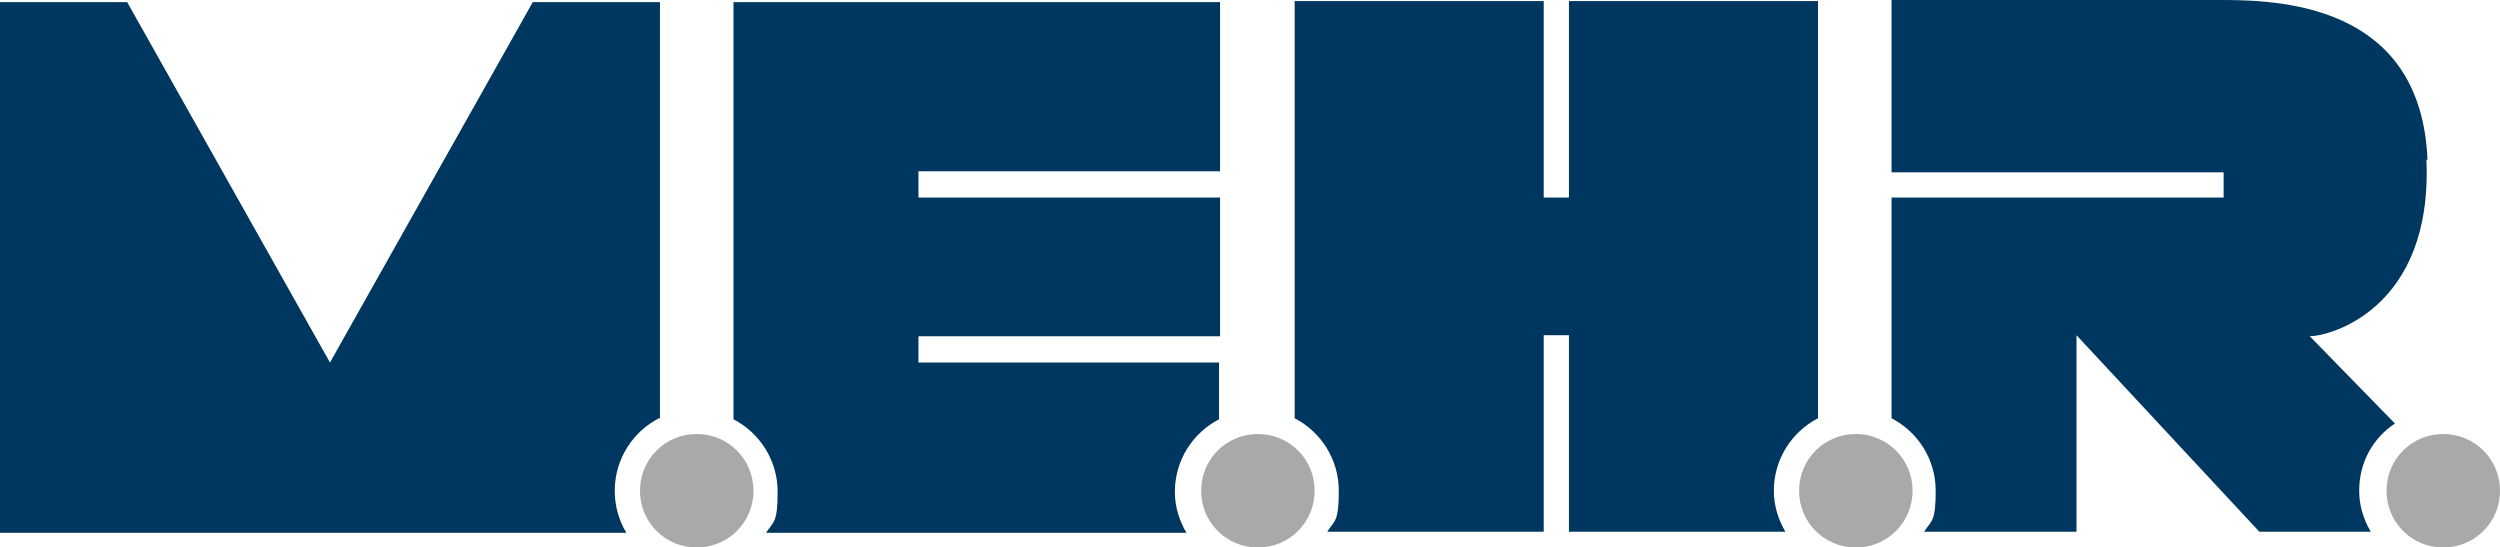
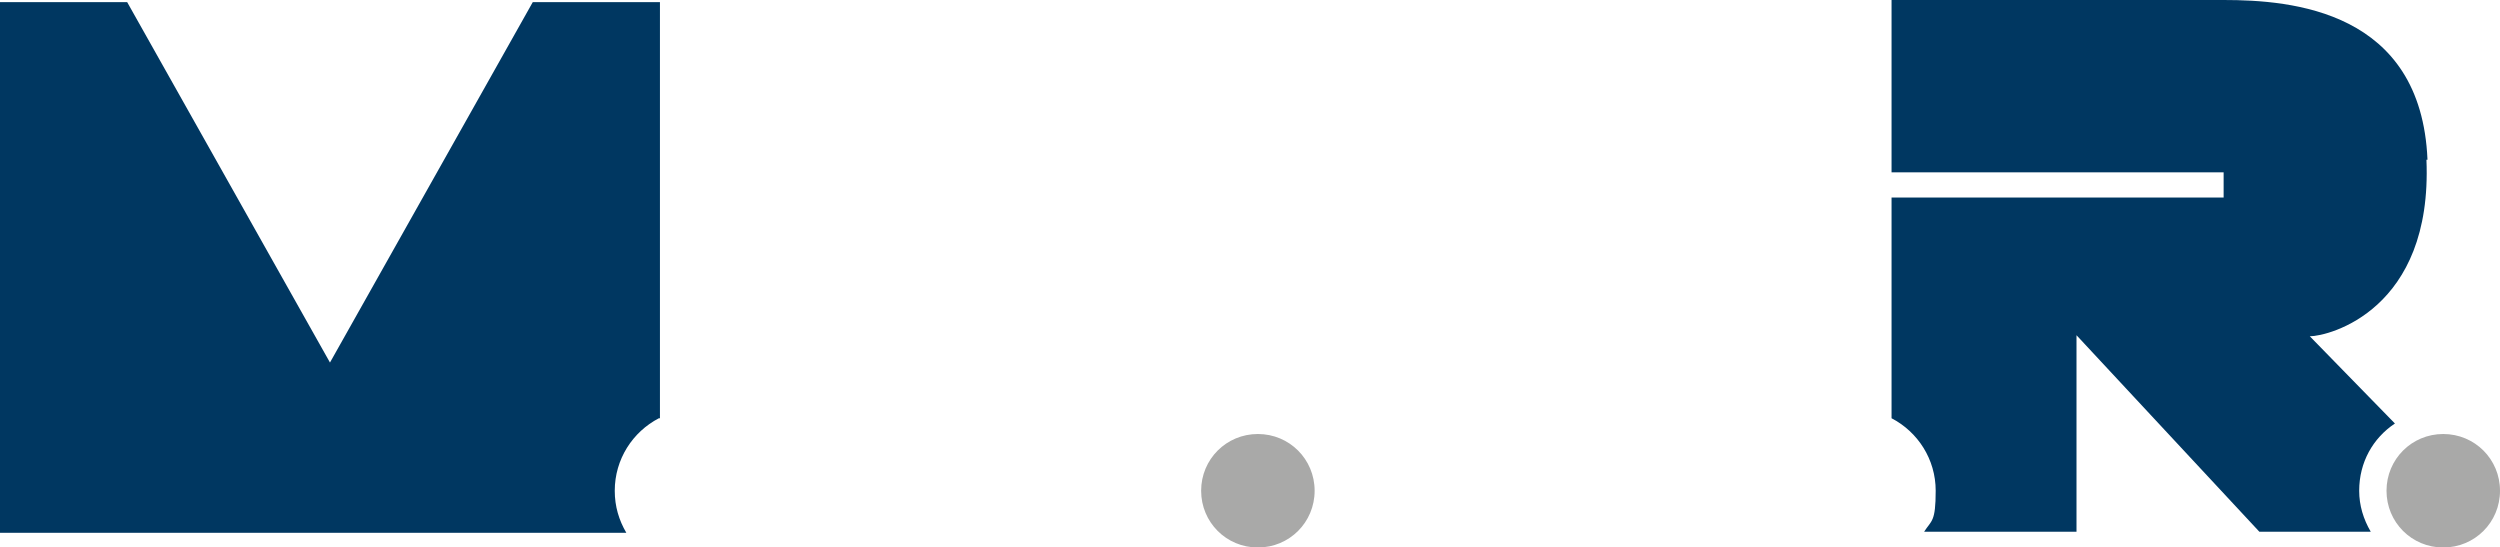
<svg xmlns="http://www.w3.org/2000/svg" id="Ebene_1" version="1.1" viewBox="0 0 237.9 52.1">
  <defs>
    <style>
      .st0 {
        fill: #003761;
      }

      .st1 {
        fill: #a9a9a8;
      }
    </style>
  </defs>
  <path class="st0" d="M62.8,39.8V.2h-12.1l-19.3,34.3L12.1.2H0v50.5h59.6c-.7-1.2-1.1-2.5-1.1-4,0-3,1.7-5.6,4.2-6.9h0Z" />
-   <path class="st0" d="M87.4,34.5v-2.5h28.7v-13.2h-28.7v-2.5h28.7V.2h-46.3v39.7c2.5,1.3,4.2,3.9,4.2,6.9s-.4,2.8-1.1,3.9h40c-.7-1.2-1.1-2.5-1.1-3.9,0-3,1.7-5.6,4.2-6.9v-5.4h-28.7Z" />
-   <path class="st0" d="M173,39.8V.1h-23.7v18.7h-2.4V.1h-23.7v39.7c2.5,1.3,4.2,3.9,4.2,6.9s-.4,2.8-1.1,3.9h20.6v-18.7h2.4v18.7h20.6c-.7-1.2-1.1-2.5-1.1-3.9,0-3,1.7-5.6,4.2-6.9h0Z" />
  <path class="st0" d="M231,15.2c-.6-14.2-12.9-15.2-19.4-15.2h-31.6v16.4h31.6v2.4h-31.6v21c2.5,1.3,4.2,3.9,4.2,6.9s-.4,2.8-1.1,3.9h14.5v-18.7l17.4,18.7h10.6c-.7-1.2-1.1-2.5-1.1-3.9,0-2.7,1.3-5,3.4-6.4l-8.1-8.3c1.8,0,11.7-2.5,11.1-16.8h0Z" />
-   <path class="st1" d="M66.3,52.1c3,0,5.4-2.4,5.4-5.4s-2.4-5.4-5.4-5.4-5.4,2.4-5.4,5.4,2.4,5.4,5.4,5.4h0Z" />
  <path class="st1" d="M119.7,52.1c3,0,5.4-2.4,5.4-5.4s-2.4-5.4-5.4-5.4-5.4,2.4-5.4,5.4,2.4,5.4,5.4,5.4h0Z" />
-   <path class="st1" d="M176.6,52.1c3,0,5.4-2.4,5.4-5.4s-2.4-5.4-5.4-5.4-5.4,2.4-5.4,5.4,2.4,5.4,5.4,5.4h0Z" />
-   <path class="st1" d="M232.5,52.1c3,0,5.4-2.4,5.4-5.4s-2.4-5.4-5.4-5.4-5.4,2.4-5.4,5.4,2.4,5.4,5.4,5.4h0Z" />
+   <path class="st1" d="M232.5,52.1c3,0,5.4-2.4,5.4-5.4s-2.4-5.4-5.4-5.4-5.4,2.4-5.4,5.4,2.4,5.4,5.4,5.4h0" />
</svg>